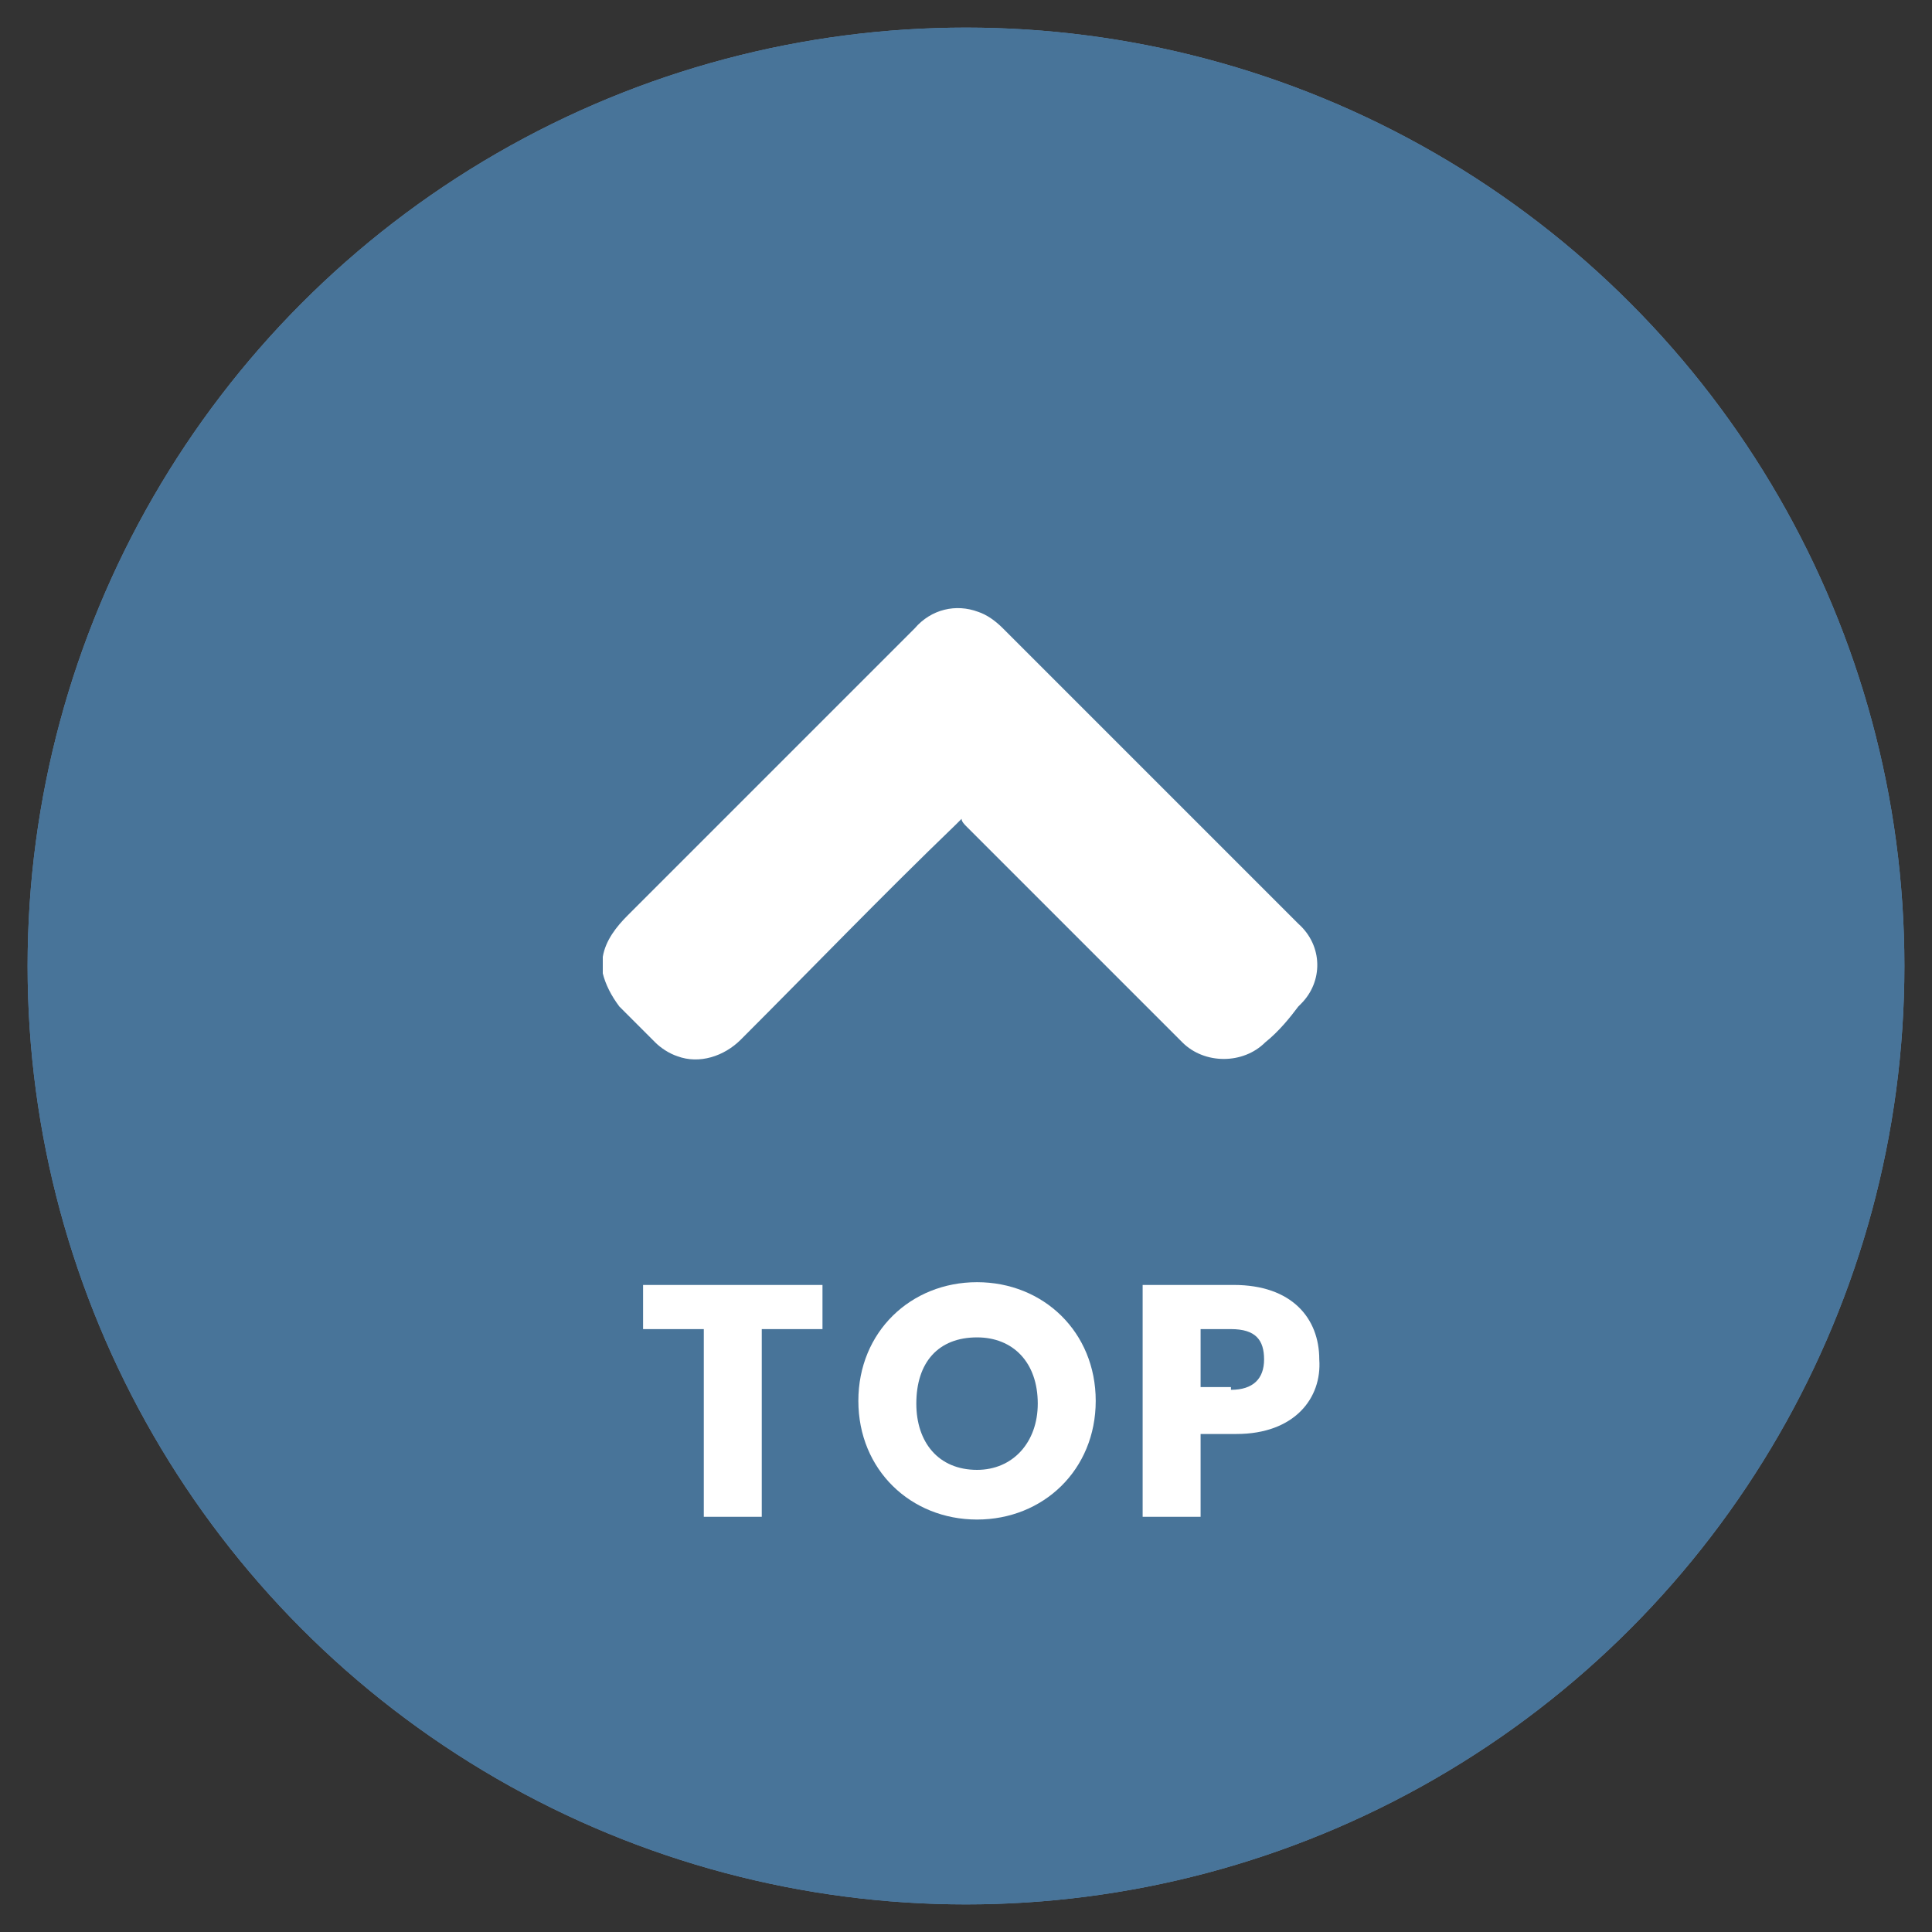
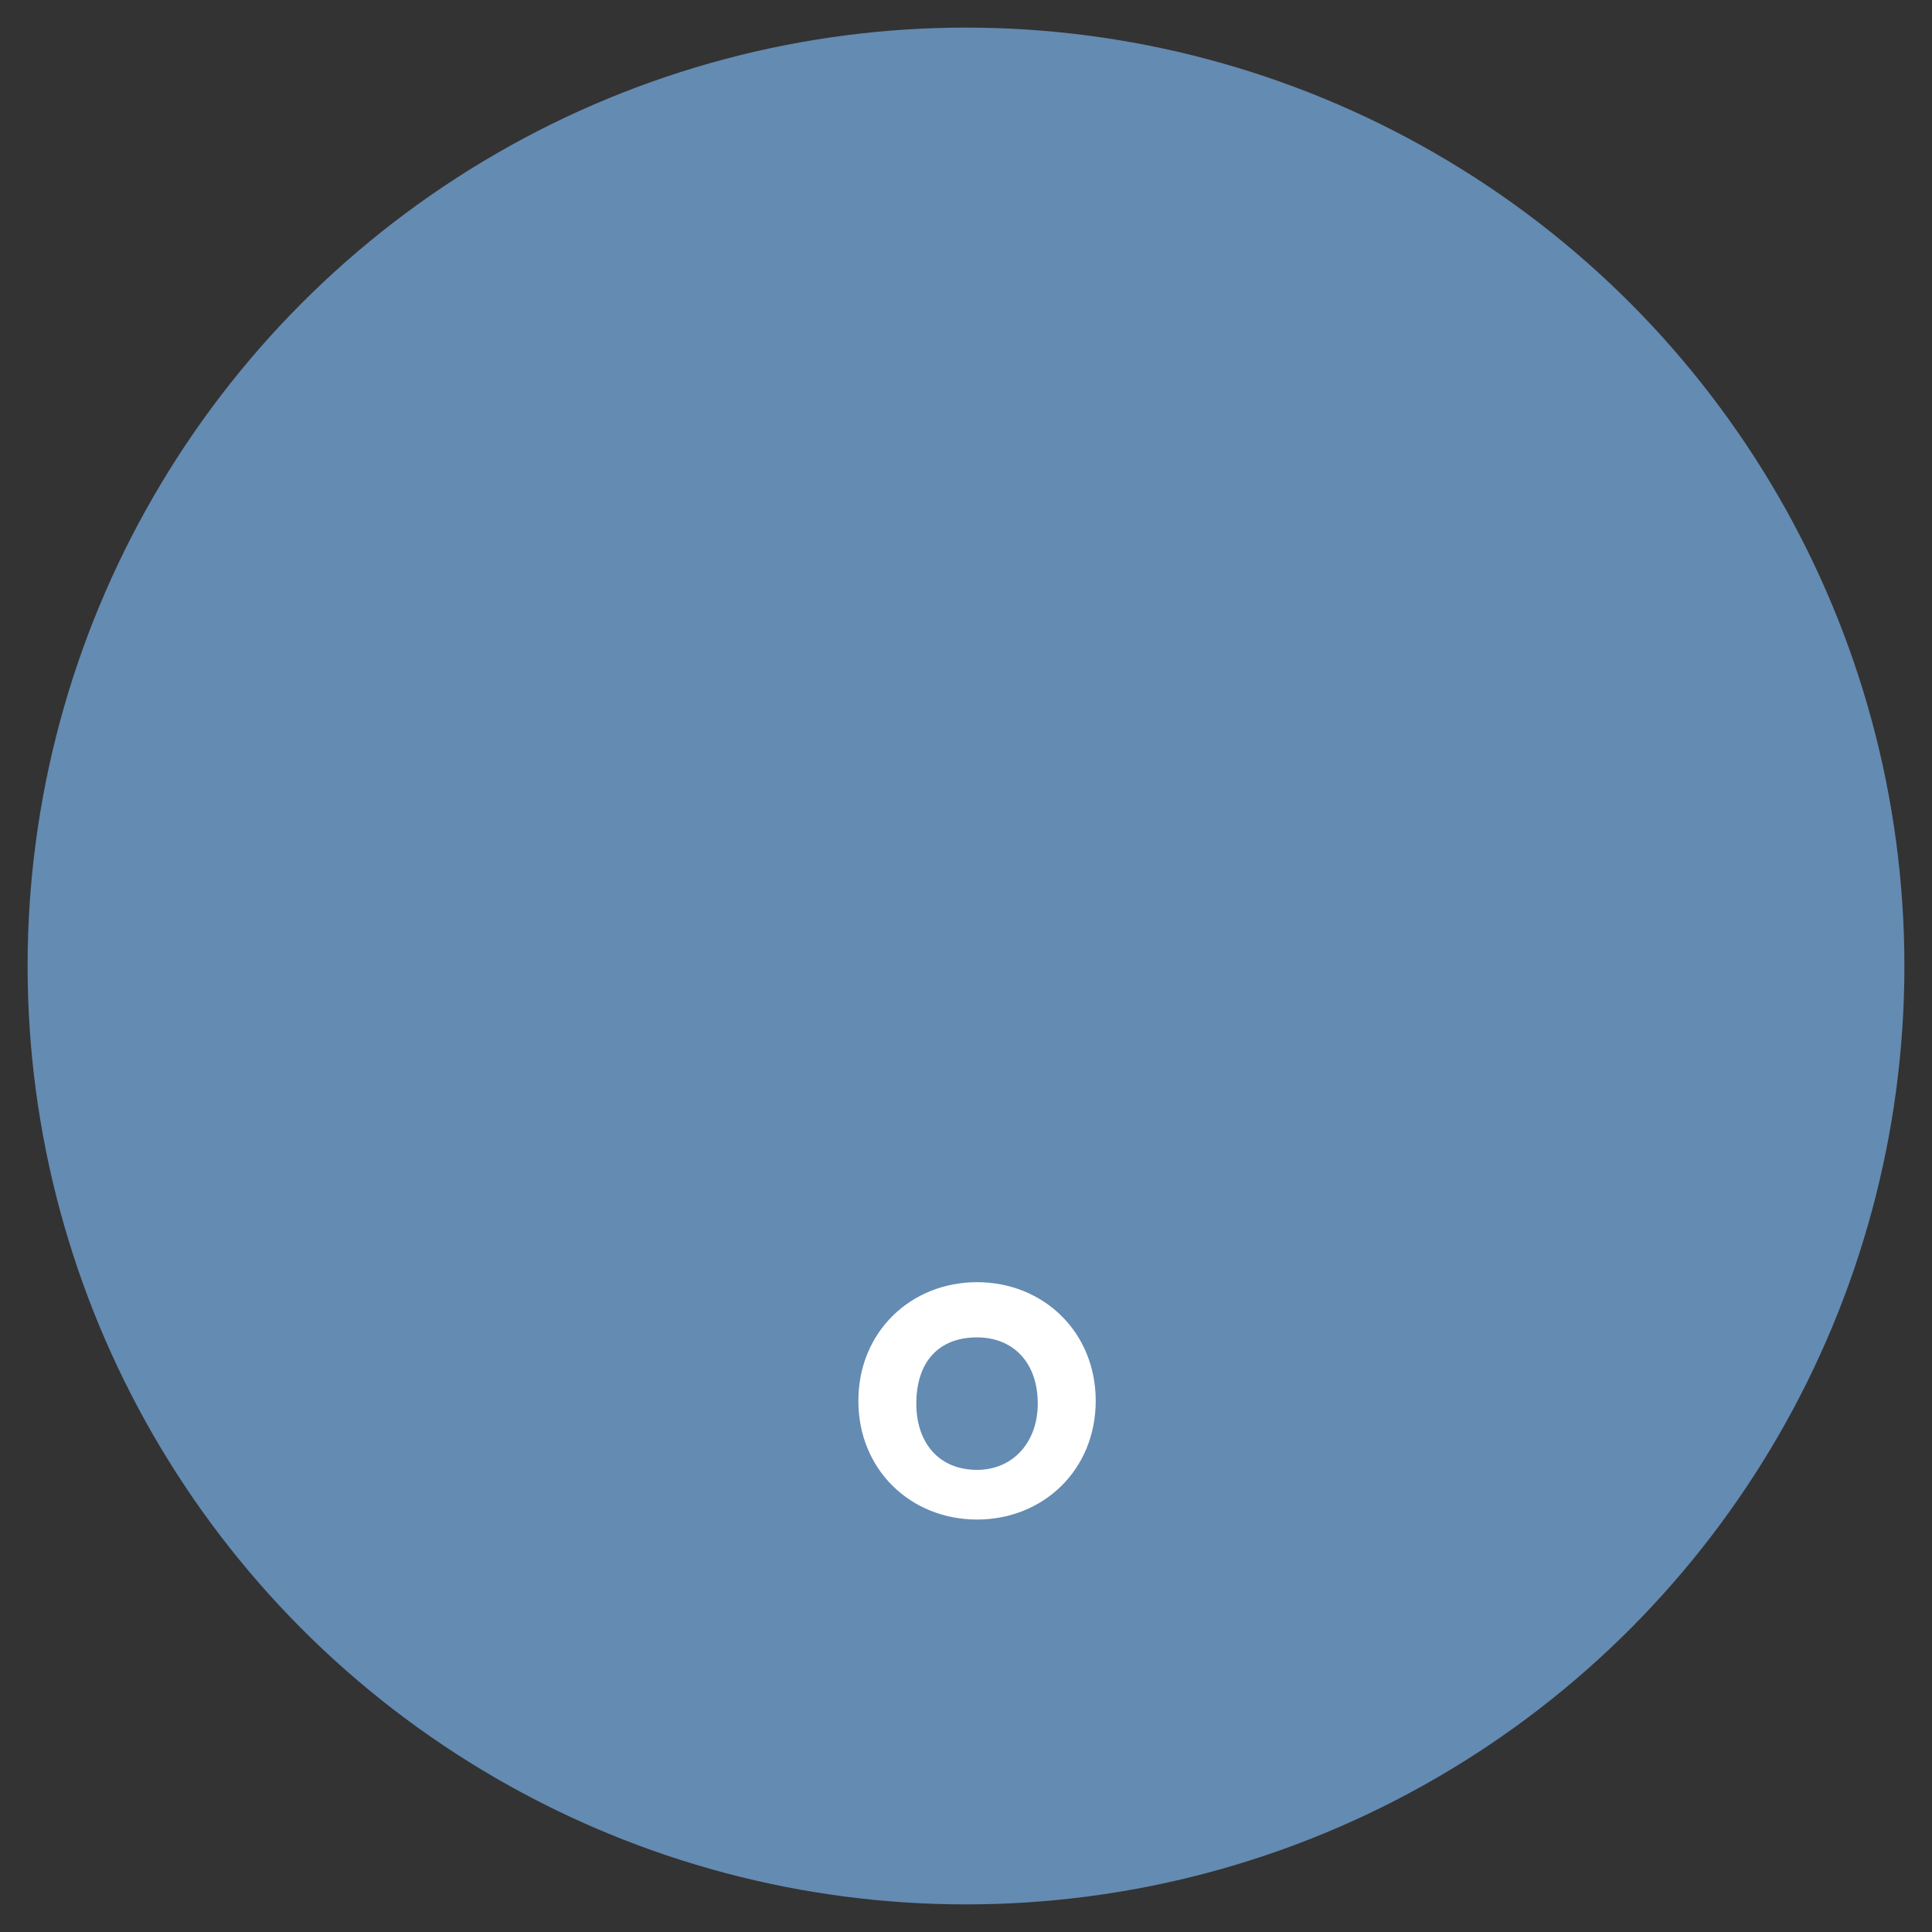
<svg xmlns="http://www.w3.org/2000/svg" version="1.1" id="レイヤー_1" x="0px" y="0px" viewBox="0 0 70 70" style="enable-background:new 0 0 70 70;" xml:space="preserve">
  <rect x="0" y="0" width="70" height="70" fill="#333333" stroke="none" />
  <style type="text/css">
	.st0{fill:#FFFFFF;}
	.st1{fill:#648BB2;}
	.st2{fill:#487499;}
	.st3{enable-background:new    ;}
</style>
  <g id="グループ_109" transform="translate(-1209 -5313.444)">
    <g id="楕円形_4" transform="translate(1209 5313.444)">
      <circle class="st0" cx="35" cy="35" r="33.6" />
      <circle class="st1" cx="35" cy="35" r="34" />
-       <circle class="st2" cx="35" cy="35" r="34" />
    </g>
    <g id="arrow_next" transform="translate(1229.84 5352.812) rotate(-90)">
      <g>
        <g id="グループ_17" transform="translate(1 1)">
-           <path id="パス_14" class="st0" d="M3.7,0c0.6,0.1,1.1,0.5,1.5,0.9c3.5,3.5,6.9,6.9,10.4,10.4c0.7,0.6,0.9,1.5,0.6,2.3      c-0.1,0.3-0.3,0.6-0.6,0.9C12,18.1,8.5,21.6,4.9,25.2c-0.8,0.9-2.1,0.9-2.9,0.1c0,0,0,0-0.1-0.1C1.5,24.9,1,24.5,0.6,24      c-0.8-0.8-0.8-2.2,0-3l0.1-0.1c2.6-2.6,5.2-5.2,7.7-7.7C8.5,13.1,8.6,13,8.7,13c-0.1-0.1-0.2-0.2-0.2-0.2      C5.9,10.1,3.3,7.6,0.7,5C0.1,4.4-0.2,3.5,0.1,2.7c0.1-0.3,0.3-0.6,0.5-0.8C1.1,1.4,1.5,1,1.9,0.6C2.3,0.3,2.7,0.1,3.1,0H3.7z" />
-         </g>
+           </g>
      </g>
    </g>
    <g class="st3">
-       <path class="st0" d="M1232.3,5360h6.5v1.6h-2.2v6.8h-2.1v-6.8h-2.2L1232.3,5360L1232.3,5360z" />
      <path class="st0" d="M1244.4,5368.5c-2.4,0-4.3-1.8-4.3-4.3s1.9-4.3,4.3-4.3s4.3,1.8,4.3,4.3    C1248.7,5366.7,1246.8,5368.5,1244.4,5368.5z M1244.4,5366.7c1.3,0,2.2-1,2.2-2.4c0-1.5-0.9-2.4-2.2-2.4c-1.4,0-2.2,0.9-2.2,2.4    C1242.2,5365.7,1243,5366.7,1244.4,5366.7z" />
-       <path class="st0" d="M1253.8,5365.4h-1.3v3h-2.1v-8.4h3.3c2.1,0,3.1,1.2,3.1,2.7C1256.9,5364.1,1255.9,5365.4,1253.8,5365.4z     M1253.6,5363.8c0.8,0,1.2-0.4,1.2-1.1s-0.3-1.1-1.2-1.1h-1.1v2.1h1.1V5363.8z" />
    </g>
  </g>
</svg>